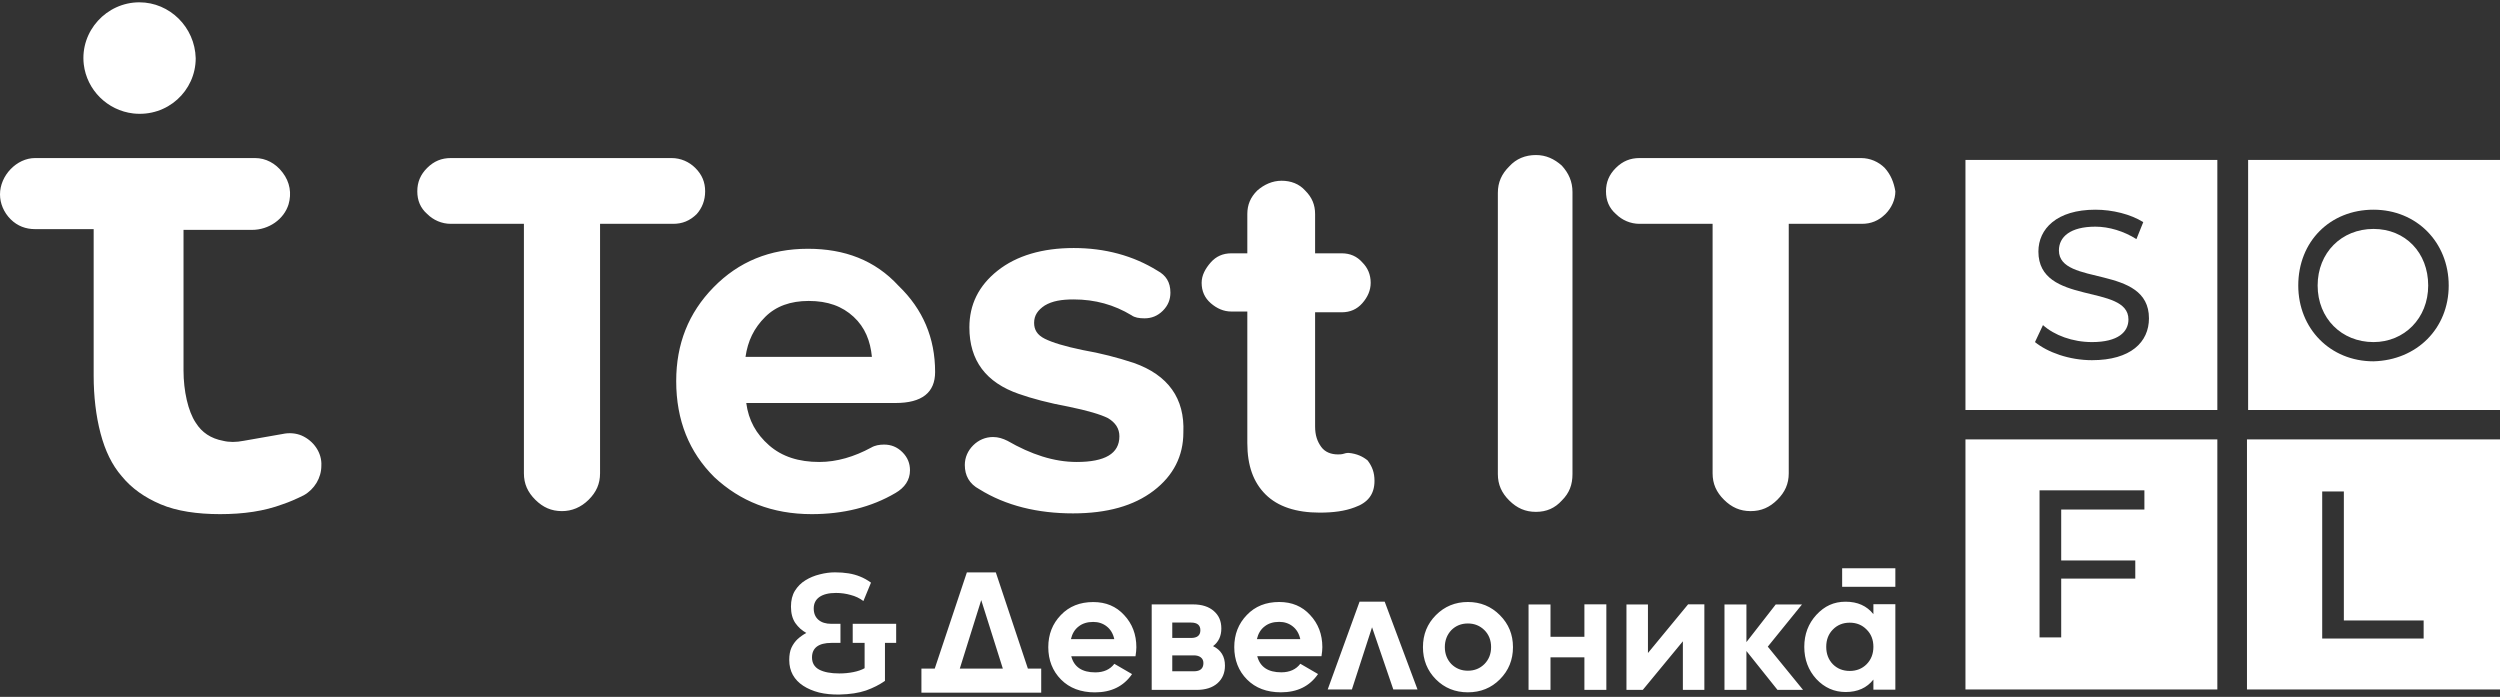
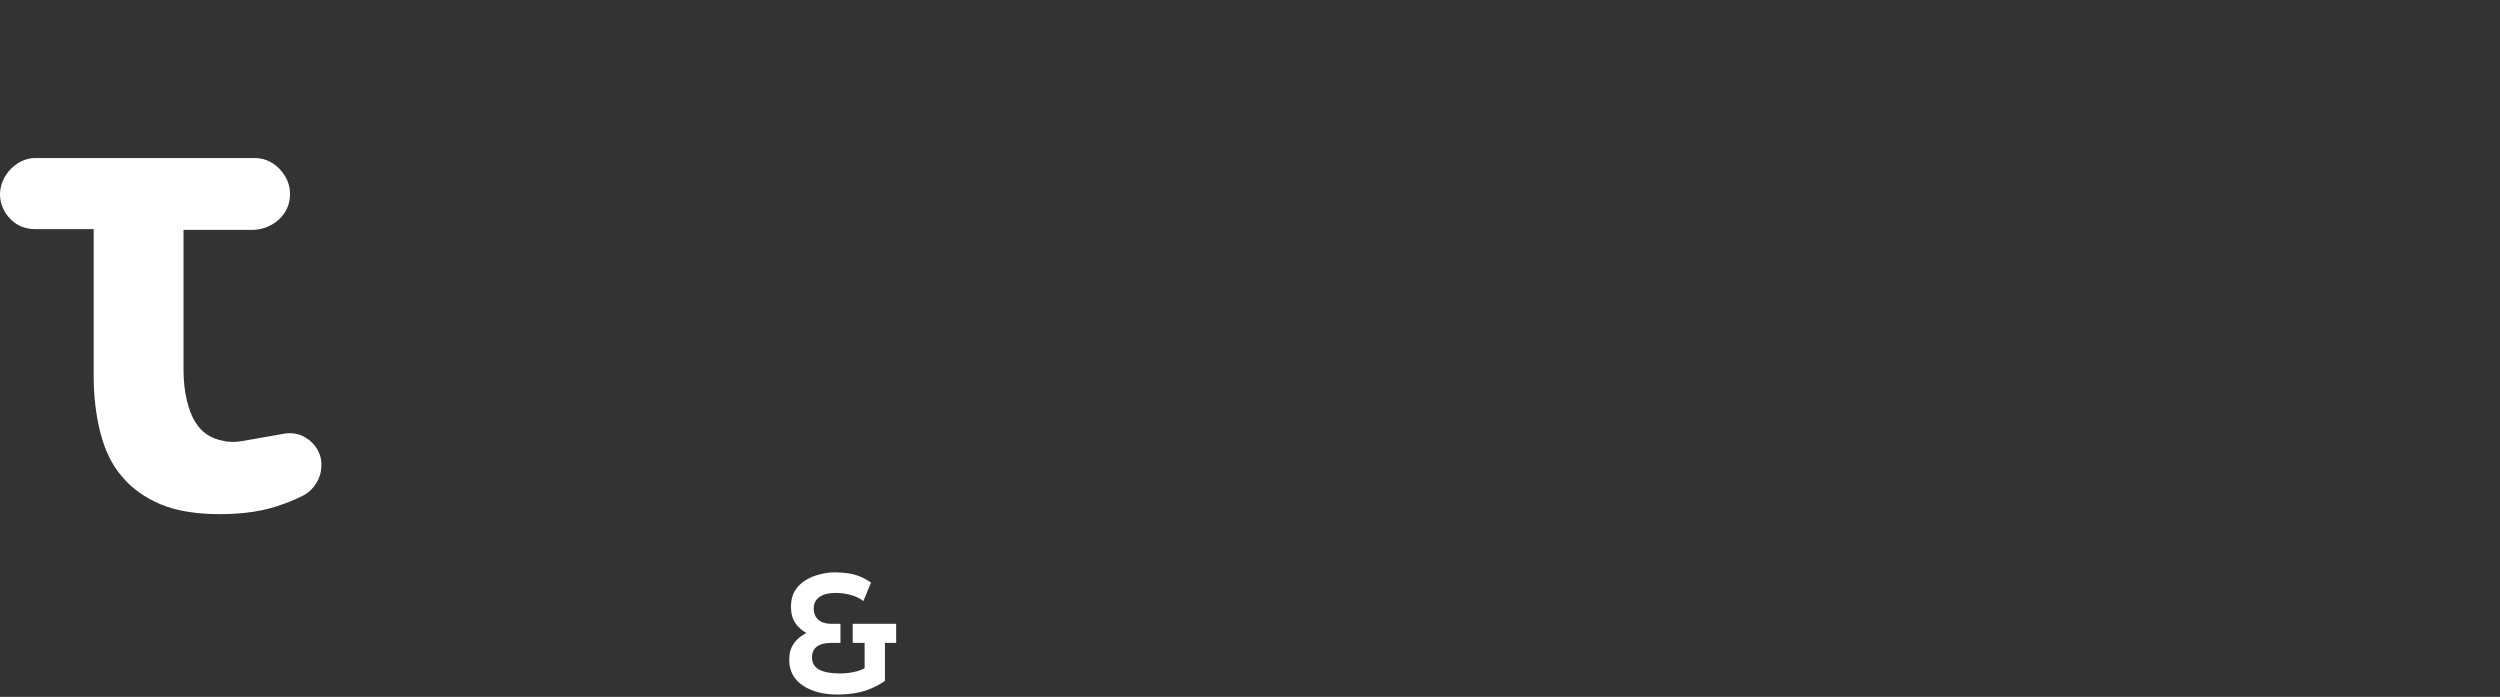
<svg xmlns="http://www.w3.org/2000/svg" width="800" height="223" viewBox="0 0 800 223" fill="none">
  <rect x="0" y="0" width="800" height="223" fill="#333333" stroke="none" />
-   <path fill-rule="evenodd" clip-rule="evenodd" d="M349.827 192.656C345.58 192.656 342.124 194.035 339.476 196.811C336.792 199.587 335.45 203.007 335.45 207.107C335.45 211.207 336.81 214.719 339.531 217.458C342.252 220.198 345.874 221.558 350.379 221.558C355.619 221.558 359.572 219.609 362.256 215.712L356.593 212.421C355.214 214.241 353.173 215.16 350.489 215.16C346.279 215.16 343.705 213.45 342.804 210.012H363.359C363.543 208.854 363.635 207.879 363.635 207.107C363.635 203.026 362.33 199.587 359.719 196.811C357.181 194.035 353.89 192.656 349.846 192.656H349.827ZM342.694 204.533C343.098 202.786 343.907 201.426 345.139 200.488C346.371 199.495 347.934 199.017 349.827 199.017C351.5 199.017 352.934 199.495 354.129 200.433C355.361 201.389 356.189 202.75 356.575 204.533H342.675H342.694ZM388.162 206.776C389.945 205.434 390.828 203.54 390.828 201.132C390.828 198.723 390.037 196.94 388.437 195.542C386.838 194.127 384.613 193.41 381.782 193.41H368.544V220.768H382.885C385.753 220.768 387.996 220.051 389.596 218.635C391.195 217.219 391.986 215.326 391.986 212.991C391.986 210.067 390.717 207.99 388.162 206.758V206.776ZM375.126 199.22H381.12C383.124 199.22 384.117 200.047 384.117 201.683C384.117 203.32 383.124 204.147 381.12 204.147H375.126V199.22ZM382.039 214.811H375.126V209.718H382.039C382.977 209.718 383.731 209.938 384.282 210.38C384.834 210.821 385.091 211.428 385.091 212.182C385.091 213.928 384.08 214.811 382.039 214.811ZM409.342 192.637C405.095 192.637 401.638 194.016 398.991 196.793C396.307 199.569 394.964 202.989 394.964 207.089C394.964 211.189 396.325 214.7 399.046 217.44C401.767 220.179 405.389 221.54 409.894 221.54C415.134 221.54 419.087 219.591 421.771 215.693L416.108 212.402C414.729 214.222 412.688 215.142 410.004 215.142C405.794 215.142 403.22 213.432 402.319 209.994H422.874C423.058 208.835 423.15 207.861 423.15 207.089C423.15 203.007 421.845 199.569 419.234 196.793C416.697 194.016 413.405 192.637 409.36 192.637H409.342ZM402.209 204.515C402.613 202.768 403.422 201.407 404.654 200.47C405.886 199.477 407.448 198.999 409.342 198.999C411.015 198.999 412.449 199.477 413.645 200.415C414.876 201.371 415.704 202.731 416.09 204.515H402.19H402.209ZM469.721 192.637C465.694 192.637 462.275 194.035 459.48 196.848C456.722 199.624 455.344 203.026 455.344 207.089C455.344 211.152 456.722 214.609 459.48 217.385C462.237 220.161 465.659 221.54 469.721 221.54C473.785 221.54 477.204 220.161 479.962 217.385C482.757 214.572 484.153 211.152 484.153 207.089C484.153 203.026 482.757 199.661 479.962 196.848C477.167 194.035 473.747 192.637 469.721 192.637ZM475.017 212.494C473.601 213.91 471.835 214.627 469.721 214.627C467.606 214.627 465.861 213.91 464.427 212.494C463.047 211.042 462.348 209.221 462.348 207.07C462.348 204.919 463.047 203.117 464.427 201.646C465.842 200.231 467.606 199.514 469.721 199.514C471.835 199.514 473.582 200.231 475.017 201.646C476.432 203.062 477.15 204.882 477.15 207.07C477.15 209.258 476.432 211.06 475.017 212.494ZM507.009 193.391H514.031V220.749H507.009V210.343H496.16V220.749H489.136V193.428H496.16V203.779H507.009V193.428V193.391ZM540.157 193.391H545.396V220.749H538.52V205.213L525.706 220.749H520.466V193.428H527.342V208.964L540.157 193.428V193.391ZM565.676 206.905L576.965 220.749H568.784L558.856 208.321V220.749H551.832V193.428H558.856V205.471L568.233 193.428H576.635L565.676 206.942V206.905ZM443.099 192.527L453.602 220.628H445.861L439.054 200.727L432.605 220.628H424.865L435.064 192.527H443.08H443.099ZM606.512 187.784H589.487V181.845H606.512V187.839V187.784ZM599.488 193.299V196.535C597.374 193.869 594.414 192.546 590.608 192.546C586.803 192.546 583.843 193.943 581.231 196.756C578.658 199.569 577.37 202.97 577.37 206.997C577.37 211.023 578.658 214.48 581.231 217.293C583.843 220.069 586.968 221.448 590.608 221.448C594.432 221.448 597.392 220.124 599.488 217.458V220.694H606.512V193.336H599.488V193.299ZM597.301 212.568C595.885 213.983 594.084 214.7 591.913 214.7C589.744 214.7 587.943 213.983 586.527 212.568C585.11 211.115 584.394 209.24 584.394 206.978C584.394 204.717 585.11 202.878 586.527 201.444C587.943 199.992 589.744 199.256 591.913 199.256C594.084 199.256 595.885 199.992 597.301 201.444C598.753 202.86 599.488 204.717 599.488 206.978C599.488 209.24 598.753 211.097 597.301 212.568ZM318.663 183.169H309.397L299.119 213.947H294.854V221.65H333.188V213.947H328.923L318.663 183.169ZM307.135 213.947L313.993 192.031L320.906 213.947H307.135Z" fill="white" />
  <path d="M268.617 222.253C266.225 222.289 264.055 222.073 262.105 221.605C260.155 221.101 258.462 220.381 257.027 219.445C255.592 218.509 254.489 217.356 253.716 215.988C252.943 214.584 252.557 212.982 252.557 211.181C252.557 209.597 252.796 208.283 253.274 207.239C253.789 206.159 254.452 205.241 255.261 204.484C256.107 203.728 257.027 203.08 258.021 202.54C256.622 201.784 255.445 200.722 254.489 199.354C253.569 197.986 253.109 196.239 253.109 194.115C253.109 192.099 253.532 190.406 254.378 189.038C255.261 187.634 256.383 186.518 257.745 185.69C259.143 184.826 260.67 184.196 262.325 183.799C263.981 183.367 265.6 183.151 267.182 183.151C268.764 183.151 270.217 183.259 271.542 183.475C272.867 183.691 274.099 184.033 275.24 184.502C276.417 184.97 277.576 185.618 278.717 186.446L276.288 192.333C275.111 191.433 273.75 190.784 272.204 190.388C270.696 189.956 269.132 189.74 267.513 189.74C265.232 189.74 263.466 190.172 262.215 191.037C261.001 191.901 260.394 193.125 260.394 194.709C260.394 196.257 260.89 197.463 261.884 198.328C262.877 199.192 264.257 199.624 266.023 199.624H268.948V205.727H266.023C263.999 205.727 262.454 206.123 261.387 206.915C260.357 207.707 259.842 208.859 259.842 210.371C259.842 212.136 260.596 213.432 262.105 214.26C263.65 215.088 265.821 215.502 268.617 215.502C270.162 215.502 271.652 215.358 273.087 215.07C274.522 214.782 275.718 214.368 276.675 213.828V205.727H272.867V199.624H286.774V205.727H283.187V217.878C281.458 219.103 279.434 220.129 277.116 220.957C274.798 221.749 271.965 222.181 268.617 222.253Z" fill="white" />
-   <path d="M225.646 61.224C225.646 58.321 224.671 55.901 222.478 53.724C220.529 51.789 217.848 50.579 214.924 50.579H144.258C141.334 50.579 138.897 51.547 136.704 53.724C134.511 55.901 133.536 58.321 133.536 61.224C133.536 64.127 134.511 66.546 136.704 68.481C138.653 70.416 141.334 71.626 144.258 71.626H167.651V151.46C167.651 154.847 168.869 157.508 171.306 159.927C173.743 162.346 176.423 163.556 179.835 163.556C183.002 163.556 185.927 162.346 188.363 159.927C190.8 157.508 192.018 154.847 192.018 151.46V71.626H215.411C218.336 71.626 220.772 70.658 222.965 68.481C224.671 66.546 225.646 64.127 225.646 61.224ZM258.542 79.609C246.358 79.609 236.368 83.722 228.326 91.948C220.285 100.173 216.386 110.091 216.386 121.946C216.386 134.525 220.529 144.686 228.57 152.67C236.855 160.411 247.09 164.524 259.761 164.524C269.752 164.524 278.768 162.346 286.565 157.75C289.489 156.056 291.195 153.637 291.195 150.492C291.195 148.315 290.464 146.38 288.758 144.686C287.053 142.993 285.103 142.267 282.91 142.267C281.448 142.267 279.986 142.509 278.768 143.235C273.407 146.138 267.802 147.831 262.198 147.831C255.618 147.831 250.257 146.138 246.115 142.509C241.972 138.88 239.536 134.525 238.804 128.961H286.565C295.094 128.961 299.236 125.574 299.236 119.043C299.236 108.156 295.338 98.963 287.54 91.464C279.986 83.238 270.239 79.609 258.542 79.609ZM238.561 114.204C239.292 109.124 241.241 105.011 244.896 101.382C248.308 97.996 252.938 96.302 258.786 96.302C264.878 96.302 269.508 97.996 273.163 101.382C276.818 104.769 278.524 109.124 279.011 114.204H238.561ZM362.836 116.14C357.719 114.446 352.114 112.995 346.51 112.027C340.662 110.817 336.763 109.608 334.326 108.398C331.889 107.188 330.915 105.495 330.915 103.318C330.915 100.899 332.133 99.205 334.326 97.754C336.763 96.302 339.687 95.818 343.586 95.818C350.409 95.818 356.501 97.512 362.105 100.899C363.08 101.624 364.542 101.866 366.248 101.866C368.441 101.866 370.39 101.14 372.096 99.447C373.802 97.754 374.533 95.818 374.533 93.641C374.533 90.254 373.071 88.077 370.39 86.625C362.593 81.787 353.577 79.368 343.586 79.368C333.595 79.368 325.31 81.787 319.218 86.625C313.126 91.464 310.202 97.512 310.202 104.769C310.202 115.414 315.563 122.429 326.041 126.058C330.183 127.51 335.544 128.961 342.124 130.171C347.972 131.381 352.114 132.59 354.551 133.8C356.988 135.251 358.206 137.187 358.206 139.606C358.206 145.17 353.576 147.831 344.56 147.831C337.25 147.831 329.94 145.412 322.386 141.057C320.924 140.332 319.462 139.848 317.756 139.848C315.319 139.848 313.126 140.815 311.42 142.509C309.715 144.202 308.74 146.38 308.74 148.799C308.74 152.186 310.202 154.847 313.37 156.54C321.898 161.863 332.133 164.282 343.342 164.282C354.308 164.282 362.836 161.863 369.172 157.024C375.507 152.186 378.675 145.896 378.675 138.396C379.163 127.51 373.802 120.01 362.836 116.14ZM431.553 144.928C431.31 144.928 430.822 144.928 430.091 145.17C429.36 145.412 428.629 145.412 428.142 145.412C425.949 145.412 423.999 144.686 422.781 142.993C421.562 141.299 420.831 139.364 420.831 136.461V99.931H429.36C432.041 99.931 434.234 98.963 435.939 97.028C437.645 95.092 438.62 92.915 438.62 90.496C438.62 87.835 437.645 85.657 435.939 83.964C434.234 82.029 432.041 81.061 429.36 81.061H420.831V68.481C420.831 65.578 419.857 63.159 417.664 60.982C415.714 58.804 413.034 57.837 410.11 57.837C407.186 57.837 404.505 59.046 402.312 60.982C400.119 63.159 399.144 65.578 399.144 68.481V81.061H394.027C391.346 81.061 389.153 82.029 387.448 83.964C385.742 85.899 384.524 88.077 384.524 90.496C384.524 93.157 385.498 95.334 387.448 97.028C389.397 98.721 391.59 99.689 394.027 99.689H399.144V141.783C399.144 149.041 401.094 154.363 404.992 158.234C408.891 162.104 414.74 164.04 422.294 164.04C426.68 164.04 430.335 163.556 433.503 162.346C437.645 160.895 439.838 158.234 439.838 153.879C439.838 151.218 439.107 149.283 437.645 147.347C436.183 146.138 434.234 145.17 431.553 144.928ZM491.498 49.611C488.086 49.611 485.162 50.821 482.969 53.24C480.532 55.659 479.314 58.321 479.314 61.707V151.702C479.314 155.089 480.532 157.75 482.969 160.169C485.406 162.588 488.086 163.798 491.498 163.798C494.909 163.798 497.59 162.588 499.783 160.169C502.22 157.75 503.194 155.089 503.194 151.702V61.465C503.194 58.079 501.976 55.417 499.783 52.998C497.346 50.821 494.666 49.611 491.498 49.611ZM603.102 53.724C601.153 51.789 598.472 50.579 595.548 50.579H524.638C521.714 50.579 519.277 51.547 517.084 53.724C514.891 55.901 513.916 58.321 513.916 61.224C513.916 64.127 514.891 66.546 517.084 68.481C519.033 70.416 521.714 71.626 524.638 71.626H548.031V151.46C548.031 154.847 549.249 157.508 551.686 159.927C554.123 162.346 556.803 163.556 560.215 163.556C563.626 163.556 566.307 162.346 568.744 159.927C571.18 157.508 572.399 154.847 572.399 151.46V71.626H595.792C598.716 71.626 601.153 70.658 603.346 68.481C605.295 66.546 606.514 63.885 606.514 61.224C606.026 58.321 605.052 55.901 603.102 53.724Z" fill="white" />
  <path d="M96.496 139.364C94.79 138.638 92.597 138.396 90.404 138.88L77.977 141.057C75.54 141.541 73.347 141.541 71.397 141.057C67.499 140.331 64.575 138.396 62.625 135.251C60.188 131.622 58.726 125.09 58.726 118.559V73.561H80.657C86.018 73.561 90.892 70.174 92.354 65.336C93.328 61.949 92.841 58.32 90.404 55.175C88.211 52.272 85.043 50.579 81.632 50.579H11.209C5.361 50.579 0 56.143 0 62.191C0 65.094 1.218 67.997 3.411 70.174C5.605 72.352 8.285 73.319 11.209 73.319H29.972V120.252C29.972 126.784 30.703 133.074 32.165 138.638C33.627 144.202 35.821 148.799 38.988 152.427C42.156 156.298 46.299 159.201 51.416 161.379C56.533 163.556 63.112 164.524 70.423 164.524C77.977 164.524 84.556 163.556 90.404 161.379C92.597 160.653 94.79 159.685 97.227 158.476C100.639 156.54 102.832 152.911 102.832 149.041C103.076 144.928 100.395 141.057 96.496 139.364Z" fill="white" />
-   <path d="M44.593 0.743C34.115 0.743 25.587 9.936 26.805 20.58C27.78 28.806 34.359 35.338 42.644 36.305C53.609 37.515 62.626 29.048 62.626 18.645C62.382 8.726 54.34 0.743 44.593 0.743Z" fill="white" />
-   <path d="M628.948 51.17V131.191H709.55V51.17H628.948ZM669.431 115.26C662.137 115.26 655.207 112.725 651.195 109.466L653.748 104.035C657.395 107.294 663.231 109.466 669.431 109.466C677.82 109.466 681.102 106.207 681.102 102.224C681.102 90.638 652.289 97.879 652.289 80.499C652.289 73.257 658.125 67.102 670.525 67.102C675.996 67.102 681.832 68.55 685.843 71.085L683.655 76.516C679.643 73.981 674.902 72.533 670.525 72.533C662.502 72.533 658.854 75.792 658.854 80.137C658.854 91.724 687.667 84.482 687.667 101.862C687.667 109.466 681.832 115.26 669.431 115.26Z" fill="white" />
-   <path d="M628.948 140.606V220.627H709.55V140.606H628.948ZM686.208 163.055H659.584V179.349H683.29V185.143H659.584V203.971H652.654V156.9H686.208V163.055ZM719.033 140.606V220.627H800V140.606H719.033ZM775.564 204.333H743.104V157.262H750.034V198.54H775.564V204.333ZM777.023 91.362C777.023 101.862 769.364 109.466 759.516 109.466C749.304 109.466 741.645 101.862 741.645 91.362C741.645 80.861 749.304 73.257 759.516 73.257C769.728 73.257 777.023 80.861 777.023 91.362ZM800 51.17V131.191H719.397V51.17H800ZM783.588 91.362C783.588 77.602 773.376 67.102 759.516 67.102C745.657 67.102 735.445 77.24 735.445 91.362C735.445 105.121 745.657 115.622 759.516 115.622C773.376 115.26 783.588 105.121 783.588 91.362Z" fill="white" />
</svg>